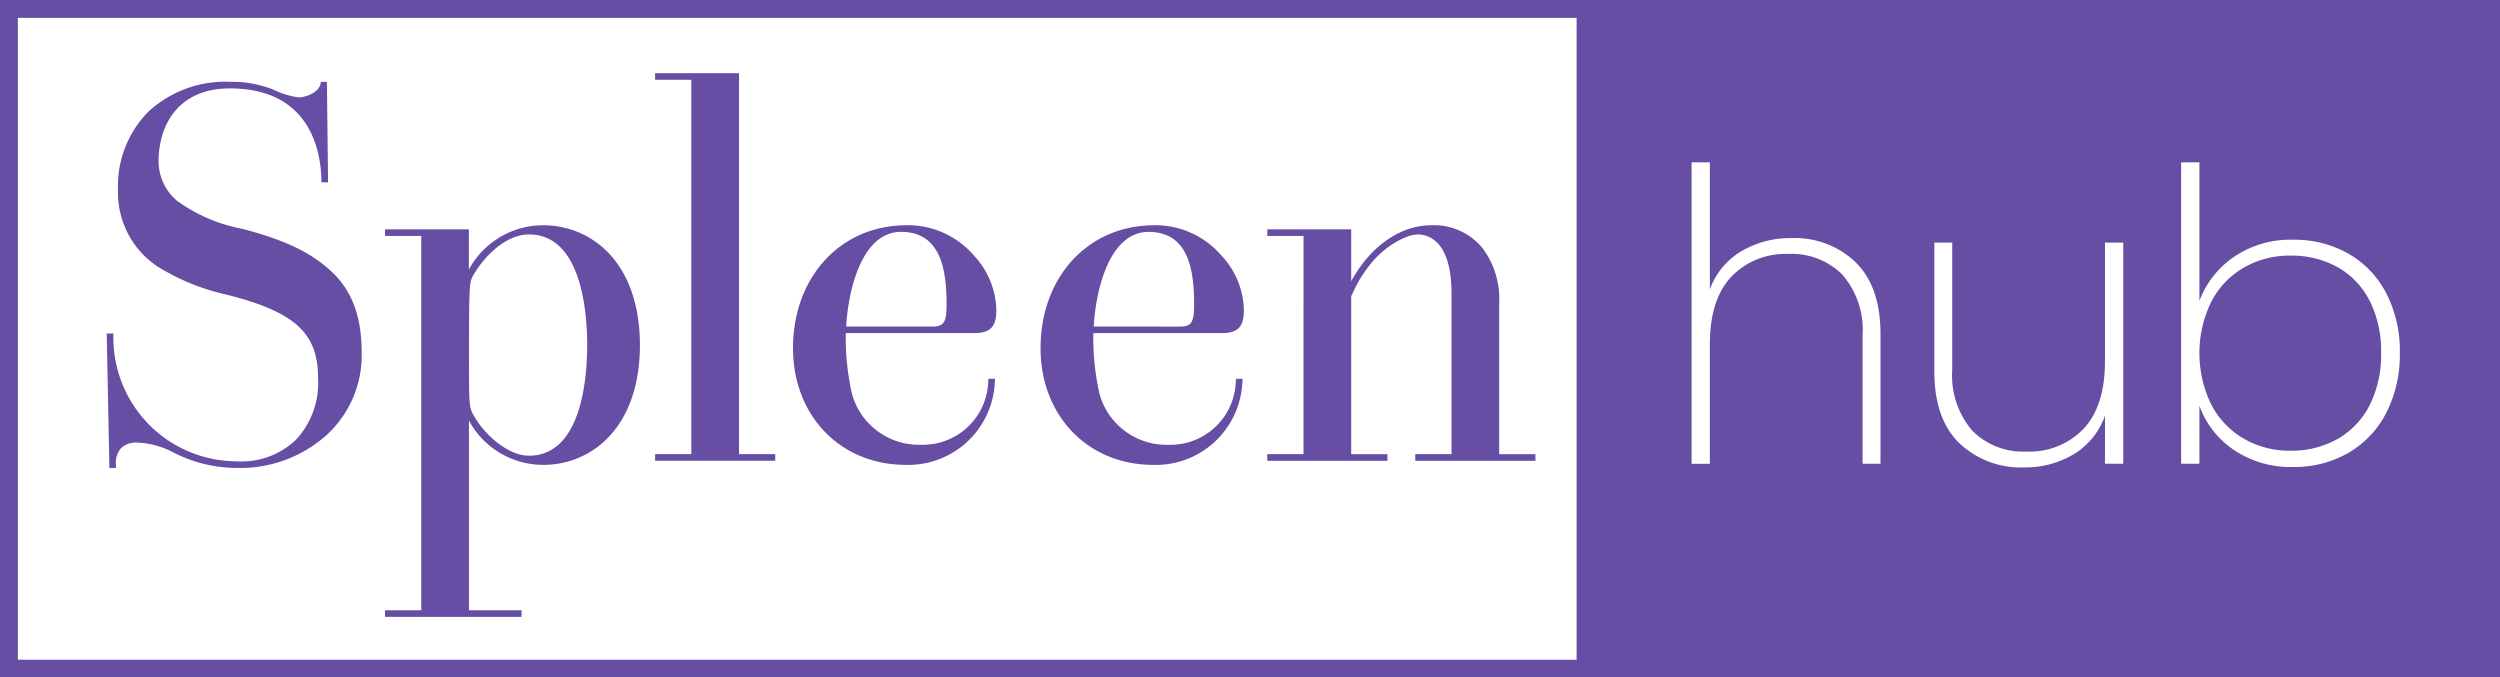
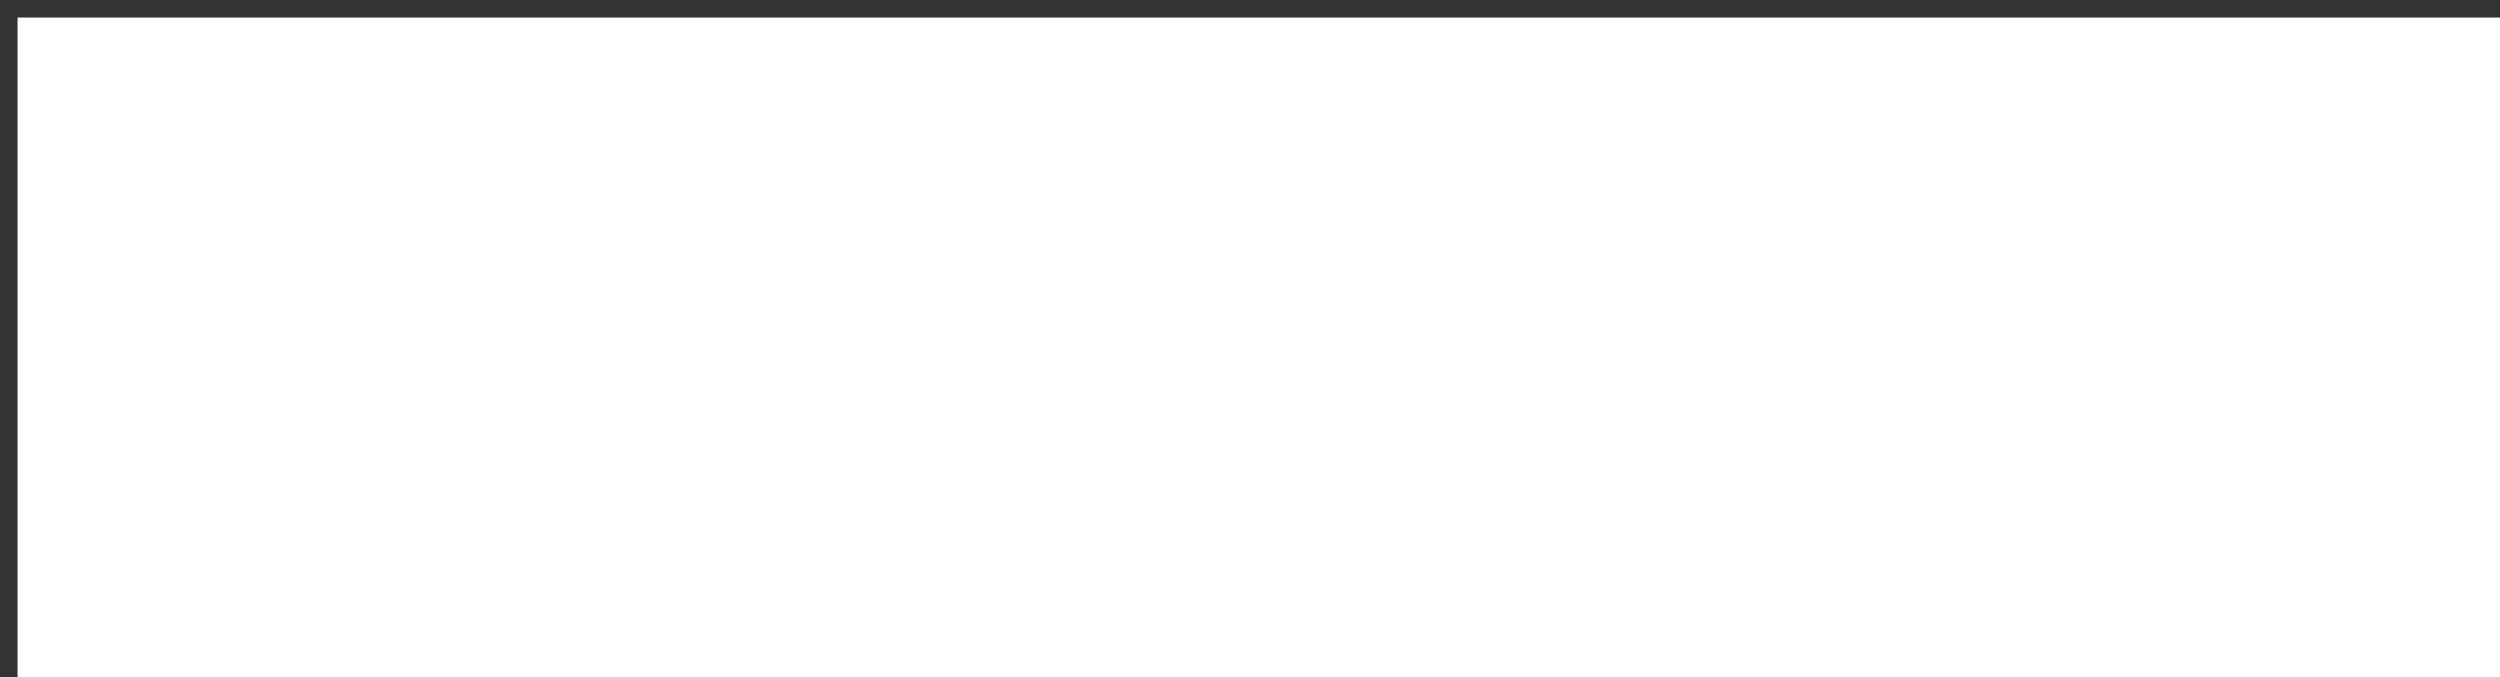
<svg xmlns="http://www.w3.org/2000/svg" id="Raggruppa_15" data-name="Raggruppa 15" width="232.471" height="62.98" viewBox="0 0 232.471 62.98">
  <rect x="0" y="0" width="232.471" height="62.98" fill="#333333" stroke="none" />
  <defs>
    <clipPath id="clip-path">
-       <rect id="Rettangolo_46" data-name="Rettangolo 46" width="232.471" height="62.98" fill="none" />
-     </clipPath>
+       </clipPath>
  </defs>
  <rect id="Rettangolo_44" data-name="Rettangolo 44" width="230.838" height="61.347" transform="translate(1.632 1.632)" fill="#fff" />
  <g id="Raggruppa_11" data-name="Raggruppa 11">
    <g id="Raggruppa_10" data-name="Raggruppa 10" clip-path="url(#clip-path)">
      <path id="Tracciato_36" data-name="Tracciato 36" d="M30.473,49.867a12.825,12.825,0,0,1-6.015-1.508,8.042,8.042,0,0,0-3.229-.849,2.2,2.2,0,0,0-1.633.556,2.224,2.224,0,0,0-.519,1.663l0,.139h-.344l-.243-12.231h.345v.135A11.626,11.626,0,0,0,30.473,49.523a7.413,7.413,0,0,0,5.62-2.093,7.9,7.9,0,0,0,2.051-5.768c0-4.8-3-6.477-8.535-7.888a20.663,20.663,0,0,1-5.753-2.2,8.107,8.107,0,0,1-4.315-7.4,9.7,9.7,0,0,1,2.769-7.194,10.417,10.417,0,0,1,7.618-2.744,9.965,9.965,0,0,1,3.945.747,7.769,7.769,0,0,0,2.343.7c.646,0,1.952-.461,2.145-1.341l.023-.107H38.7l.1,9.076h-.342l0-.133c-.158-7.761-6.1-8.6-8.644-8.6-4.991,0-6.769,3.582-6.769,6.935a4.976,4.976,0,0,0,1.733,3.718c1.768,1.5,4.119,2.124,6.194,2.673l.372.1c3.669,1,5.913,2.087,7.745,3.757C41,33.485,41.928,35.916,41.928,39.2a9.922,9.922,0,0,1-3.32,7.742,11.929,11.929,0,0,1-8.135,2.929" transform="translate(-8.431 -6.491)" fill="#654ea3" />
-       <path id="Tracciato_37" data-name="Tracciato 37" d="M38.449,14.262l.1,8.8h-.071c-.142-6.976-4.936-8.732-8.779-8.732-5.126,0-6.905,3.678-6.905,7.071a5.139,5.139,0,0,0,1.78,3.821c1.9,1.613,4.39,2.207,6.62,2.8,3.488.949,5.813,2.017,7.688,3.726,1.9,1.709,2.8,4.105,2.8,7.332a9.737,9.737,0,0,1-3.274,7.64,11.749,11.749,0,0,1-8.044,2.895A12.735,12.735,0,0,1,24.4,48.123a8.25,8.25,0,0,0-3.288-.863,2.048,2.048,0,0,0-2.289,2.358h-.071l-.237-11.959h.071A11.792,11.792,0,0,0,30.357,49.546a7.535,7.535,0,0,0,5.719-2.136,8.017,8.017,0,0,0,2.088-5.861c0-4.627-2.681-6.5-8.637-8.02a20.484,20.484,0,0,1-5.719-2.183,7.925,7.925,0,0,1-4.247-7.285,9.531,9.531,0,0,1,2.729-7.095,10.217,10.217,0,0,1,7.522-2.705A9.806,9.806,0,0,1,33.7,15a7.815,7.815,0,0,0,2.4.712c.664,0,2.064-.474,2.278-1.447Zm.269-.272h-.559l-.047.214c-.175.8-1.421,1.233-2.012,1.233a7.7,7.7,0,0,1-2.293-.692,10.1,10.1,0,0,0-3.995-.756A10.547,10.547,0,0,0,22.1,16.774a9.827,9.827,0,0,0-2.81,7.288,8.236,8.236,0,0,0,4.384,7.521,20.764,20.764,0,0,0,5.788,2.211c6.3,1.607,8.431,3.564,8.431,7.756a7.773,7.773,0,0,1-2.01,5.67,7.284,7.284,0,0,1-5.525,2.055,11.491,11.491,0,0,1-11.5-11.618l0-.27H18.24l.005.277.237,11.959.005.267H19.1l-.006-.278a2.094,2.094,0,0,1,.48-1.564,2.07,2.07,0,0,1,1.536-.515,7.909,7.909,0,0,1,3.172.837,12.946,12.946,0,0,0,6.072,1.521,12.06,12.06,0,0,0,8.224-2.962,10.054,10.054,0,0,0,3.366-7.845c0-3.32-.945-5.784-2.89-7.534-1.848-1.685-4.108-2.781-7.8-3.786l-.374-.1a15.056,15.056,0,0,1-6.142-2.645A4.839,4.839,0,0,1,23.06,21.4c0-3.286,1.743-6.8,6.633-6.8,7.522,0,8.455,5.92,8.507,8.465l.005.267h.613l0-.275-.1-8.8Z" transform="translate(-8.315 -6.378)" fill="#654ea3" />
+       <path id="Tracciato_37" data-name="Tracciato 37" d="M38.449,14.262l.1,8.8h-.071c-.142-6.976-4.936-8.732-8.779-8.732-5.126,0-6.905,3.678-6.905,7.071a5.139,5.139,0,0,0,1.78,3.821c1.9,1.613,4.39,2.207,6.62,2.8,3.488.949,5.813,2.017,7.688,3.726,1.9,1.709,2.8,4.105,2.8,7.332a9.737,9.737,0,0,1-3.274,7.64,11.749,11.749,0,0,1-8.044,2.895A12.735,12.735,0,0,1,24.4,48.123a8.25,8.25,0,0,0-3.288-.863,2.048,2.048,0,0,0-2.289,2.358h-.071l-.237-11.959h.071A11.792,11.792,0,0,0,30.357,49.546a7.535,7.535,0,0,0,5.719-2.136,8.017,8.017,0,0,0,2.088-5.861c0-4.627-2.681-6.5-8.637-8.02a20.484,20.484,0,0,1-5.719-2.183,7.925,7.925,0,0,1-4.247-7.285,9.531,9.531,0,0,1,2.729-7.095,10.217,10.217,0,0,1,7.522-2.705A9.806,9.806,0,0,1,33.7,15a7.815,7.815,0,0,0,2.4.712c.664,0,2.064-.474,2.278-1.447Zm.269-.272l-.047.214c-.175.8-1.421,1.233-2.012,1.233a7.7,7.7,0,0,1-2.293-.692,10.1,10.1,0,0,0-3.995-.756A10.547,10.547,0,0,0,22.1,16.774a9.827,9.827,0,0,0-2.81,7.288,8.236,8.236,0,0,0,4.384,7.521,20.764,20.764,0,0,0,5.788,2.211c6.3,1.607,8.431,3.564,8.431,7.756a7.773,7.773,0,0,1-2.01,5.67,7.284,7.284,0,0,1-5.525,2.055,11.491,11.491,0,0,1-11.5-11.618l0-.27H18.24l.005.277.237,11.959.005.267H19.1l-.006-.278a2.094,2.094,0,0,1,.48-1.564,2.07,2.07,0,0,1,1.536-.515,7.909,7.909,0,0,1,3.172.837,12.946,12.946,0,0,0,6.072,1.521,12.06,12.06,0,0,0,8.224-2.962,10.054,10.054,0,0,0,3.366-7.845c0-3.32-.945-5.784-2.89-7.534-1.848-1.685-4.108-2.781-7.8-3.786l-.374-.1a15.056,15.056,0,0,1-6.142-2.645A4.839,4.839,0,0,1,23.06,21.4c0-3.286,1.743-6.8,6.633-6.8,7.522,0,8.455,5.92,8.507,8.465l.005.267h.613l0-.275-.1-8.8Z" transform="translate(-8.315 -6.378)" fill="#654ea3" />
      <path id="Tracciato_38" data-name="Tracciato 38" d="M66.051,74.9v-.343H69.42V39.471H66.051v-.343h7.532V42.99l.126.018c1.7-2.827,4.013-4.26,6.88-4.26a8.248,8.248,0,0,1,4.366,1.206c2.919,1.79,4.526,5.27,4.526,9.8s-1.607,8.007-4.525,9.8a8.251,8.251,0,0,1-4.366,1.206c-2.867,0-5.182-1.433-6.88-4.259l-.126.017V74.554h4.889V74.9ZM79.285,39.329c-2.181,0-4.308,2.079-5.362,4.011-.263.483-.34.868-.34,6.412v.81c0,4.661,0,4.941.388,5.675,1.017,1.936,3.283,3.938,5.314,3.938,5.017,0,5.559-7.289,5.559-10.424S84.3,39.329,79.285,39.329" transform="translate(-30.112 -17.665)" fill="#654ea3" />
      <path id="Tracciato_39" data-name="Tracciato 39" d="M80.476,38.771a8.064,8.064,0,0,1,4.3,1.186c2.823,1.732,4.461,5.149,4.461,9.681s-1.637,7.949-4.461,9.681a8.06,8.06,0,0,1-4.3,1.187c-2.871,0-5.125-1.424-6.81-4.271l-.333.047V74.577h4.889v.071H66.073v-.071h3.369V39.222H66.073V39.15h7.26v3.844l.333.047c1.685-2.847,3.938-4.271,6.81-4.271M79.171,60.2c4.817,0,5.695-6.526,5.695-10.559,0-4.271-.925-10.56-5.695-10.56-2.16,0-4.342,1.994-5.481,4.081-.285.522-.356,1-.356,6.478s-.023,5.742.4,6.549c.972,1.851,3.274,4.01,5.433,4.01m1.3-21.7a7.844,7.844,0,0,0-6.87,4.119v-3.74H65.8v.615H69.17V74.3H65.8v.615H78.494V74.3H73.605V56.659a7.845,7.845,0,0,0,6.87,4.119,8.381,8.381,0,0,0,4.437-1.226c2.96-1.816,4.591-5.337,4.591-9.913s-1.63-8.1-4.591-9.913A8.382,8.382,0,0,0,80.476,38.5m-1.3,21.426c-1.953,0-4.216-2.006-5.193-3.865-.374-.706-.374-.983-.373-5.612v-.81c0-5.494.078-5.9.323-6.348,1.035-1.9,3.117-3.94,5.242-3.94,4.894,0,5.423,7.194,5.423,10.287s-.528,10.287-5.423,10.287" transform="translate(-29.998 -17.551)" fill="#654ea3" />
      <path id="Tracciato_40" data-name="Tracciato 40" d="M112.205,48.527v-.343h3.369V13.1h-3.369v-.343h7.533V48.183h3.369v.343Z" transform="translate(-51.153 -5.816)" fill="#654ea3" />
      <path id="Tracciato_41" data-name="Tracciato 41" d="M119.488,12.779V48.205h3.369v.071h-10.63v-.071h3.37V12.85h-3.37v-.071Zm.272-.272h-7.805v.615h3.37V47.933h-3.37v.615h11.174v-.615H119.76V12.507Z" transform="translate(-51.039 -5.702)" fill="#654ea3" />
      <path id="Tracciato_42" data-name="Tracciato 42" d="M146.109,60.755c-5.991,0-10.339-4.508-10.339-10.718,0-6.541,4.378-11.289,10.41-11.289a7.979,7.979,0,0,1,6.156,2.755,7.524,7.524,0,0,1,2.072,4.974c0,1.288-.31,2.034-1.892,2.034H140.409A24.059,24.059,0,0,0,141,54.368a6.594,6.594,0,0,0,6.527,4.8,6.208,6.208,0,0,0,6.4-6.008l.012-.124h.344l-.014.148a7.922,7.922,0,0,1-8.156,7.575M148.6,48.168c1.142,0,1.454-.465,1.454-2.166,0-3.218-.5-6.911-4.372-6.911-3.8,0-5.079,5.638-5.244,9.077Z" transform="translate(-61.896 -17.665)" fill="#654ea3" />
-       <path id="Tracciato_43" data-name="Tracciato 43" d="M146.066,38.77a7.837,7.837,0,0,1,6.051,2.7,7.45,7.45,0,0,1,2.041,4.888c0,1.353-.356,1.9-1.756,1.9H140.158a24.509,24.509,0,0,0,.593,6.027,6.73,6.73,0,0,0,6.659,4.9,6.367,6.367,0,0,0,6.534-6.132h.071a7.751,7.751,0,0,1-8.02,7.45c-6.217,0-10.2-4.793-10.2-10.582,0-6.146,4.081-11.153,10.274-11.153m-5.885,9.42h8.305c1.329,0,1.59-.688,1.59-2.3,0-3.085-.474-7.047-4.508-7.047-3.939,0-5.244,5.789-5.387,9.349m5.885-9.692c-6.111,0-10.546,4.8-10.546,11.425,0,6.289,4.406,10.854,10.475,10.854a8.053,8.053,0,0,0,8.291-7.7l.027-.3H153.7l-.023.246a6.079,6.079,0,0,1-6.264,5.885,6.459,6.459,0,0,1-6.4-4.7,23.571,23.571,0,0,1-.583-5.685H152.4c1.689,0,2.028-.83,2.028-2.17a7.649,7.649,0,0,0-2.1-5.061,8.116,8.116,0,0,0-6.261-2.8m-5.6,9.42c.191-3.4,1.454-8.8,5.1-8.8,3.755,0,4.236,3.621,4.236,6.775,0,1.631-.258,2.03-1.318,2.03Z" transform="translate(-61.782 -17.551)" fill="#654ea3" />
      <path id="Tracciato_44" data-name="Tracciato 44" d="M188.426,60.755c-5.991,0-10.339-4.508-10.339-10.718,0-6.541,4.378-11.289,10.41-11.289a7.979,7.979,0,0,1,6.156,2.755,7.524,7.524,0,0,1,2.072,4.974c0,1.288-.31,2.034-1.892,2.034H182.726a24.06,24.06,0,0,0,.588,5.857,6.594,6.594,0,0,0,6.527,4.8,6.208,6.208,0,0,0,6.4-6.008l.012-.124h.344l-.014.148a7.922,7.922,0,0,1-8.156,7.575m2.491-12.587c1.142,0,1.454-.465,1.454-2.166,0-3.218-.5-6.911-4.372-6.911-3.8,0-5.079,5.638-5.244,9.077Z" transform="translate(-81.188 -17.665)" fill="#654ea3" />
-       <path id="Tracciato_45" data-name="Tracciato 45" d="M188.383,38.77a7.836,7.836,0,0,1,6.05,2.7,7.45,7.45,0,0,1,2.041,4.888c0,1.353-.356,1.9-1.756,1.9H182.475a24.508,24.508,0,0,0,.593,6.027,6.73,6.73,0,0,0,6.659,4.9,6.367,6.367,0,0,0,6.534-6.132h.071a7.751,7.751,0,0,1-8.02,7.45c-6.217,0-10.2-4.793-10.2-10.582,0-6.146,4.081-11.153,10.274-11.153M182.5,48.19H190.8c1.329,0,1.59-.688,1.59-2.3,0-3.085-.474-7.047-4.508-7.047-3.939,0-5.244,5.789-5.387,9.349m5.885-9.692c-6.111,0-10.546,4.8-10.546,11.425,0,6.289,4.406,10.854,10.475,10.854a8.053,8.053,0,0,0,8.291-7.7l.027-.3h-.616l-.023.246a6.079,6.079,0,0,1-6.264,5.885,6.459,6.459,0,0,1-6.4-4.7,23.57,23.57,0,0,1-.583-5.685h11.97c1.689,0,2.028-.83,2.028-2.17a7.649,7.649,0,0,0-2.1-5.061,8.116,8.116,0,0,0-6.261-2.8m-5.6,9.42c.191-3.4,1.454-8.8,5.1-8.8,3.755,0,4.236,3.621,4.236,6.775,0,1.631-.258,2.03-1.318,2.03Z" transform="translate(-81.074 -17.551)" fill="#654ea3" />
      <path id="Tracciato_46" data-name="Tracciato 46" d="M230.591,60.376v-.343h3.369V44.959c0-1.693-.319-5.63-3.281-5.63-1.286,0-3.324,1.286-4.543,2.866a11.412,11.412,0,0,0-1.508,2.428c-.088.186-.171.36-.267.536V60.032h3.369v.343h-10.9v-.343H220.2V39.471h-3.369v-.343h7.533v5.254c1.673-3.443,4.585-5.634,7.552-5.634a5.705,5.705,0,0,1,4.685,2.068,7.745,7.745,0,0,1,1.525,5v14.22h3.37v.343Z" transform="translate(-98.85 -17.665)" fill="#654ea3" />
      <path id="Tracciato_47" data-name="Tracciato 47" d="M231.8,38.77a5.535,5.535,0,0,1,4.58,2.017,7.581,7.581,0,0,1,1.495,4.912V60.055h3.37v.071h-10.63v-.071h3.37V44.844c0-2.919-.831-5.766-3.418-5.766-1.281,0-3.369,1.257-4.65,2.919a14.133,14.133,0,0,0-1.8,3.013V60.055h3.369v.071H216.85v-.071h3.37V39.221h-3.37V39.15h7.261v5.742c1.519-3.536,4.437-6.122,7.688-6.122m0-.272c-2.871,0-5.688,2.009-7.416,5.207V38.878h-7.805v.615h3.37V59.782h-3.37V60.4h11.174v-.615h-3.369V45.08c.091-.17.17-.337.254-.513a11.3,11.3,0,0,1,1.493-2.4c1.3-1.683,3.341-2.813,4.435-2.813.946,0,3.146.535,3.146,5.494V59.782h-3.37V60.4h11.174v-.615h-3.37V45.7a7.881,7.881,0,0,0-1.555-5.083A5.835,5.835,0,0,0,231.8,38.5" transform="translate(-98.736 -17.551)" fill="#654ea3" />
      <rect id="Rettangolo_45" data-name="Rettangolo 45" width="85.048" height="61.347" transform="translate(146.606 0.816)" fill="#654ea3" />
      <path id="Tracciato_48" data-name="Tracciato 48" d="M232.471,62.98H0V0H232.471ZM1.632,61.347H230.838V1.632H1.632Z" fill="#654ea3" />
      <path id="Tracciato_49" data-name="Tracciato 49" d="M304.343,37.043q2.309,2.253,2.31,6.684V55.772h-1.666V43.841a7.852,7.852,0,0,0-1.856-5.624,6.623,6.623,0,0,0-5.037-1.951,6.947,6.947,0,0,0-5.321,2.121q-1.988,2.121-1.988,6.287v11.1h-1.7V27.745h1.7V39.562A6.808,6.808,0,0,1,293.7,36.02a8.935,8.935,0,0,1,4.7-1.231,8.162,8.162,0,0,1,5.947,2.254" transform="translate(-131.788 -12.649)" fill="#fff" />
      <path id="Tracciato_50" data-name="Tracciato 50" d="M348.139,41.458V62.024h-1.7V57.554a6.823,6.823,0,0,1-2.9,3.579,8.752,8.752,0,0,1-4.639,1.231,8.273,8.273,0,0,1-6-2.254q-2.329-2.253-2.329-6.684V41.458h1.666V53.313a7.849,7.849,0,0,0,1.856,5.624,6.62,6.62,0,0,0,5.037,1.951,6.946,6.946,0,0,0,5.321-2.121q1.988-2.121,1.988-6.287V41.458Z" transform="translate(-150.701 -18.9)" fill="#fff" />
      <path id="Tracciato_51" data-name="Tracciato 51" d="M377.67,36.531a9.338,9.338,0,0,1,5.492-1.59,10.163,10.163,0,0,1,5.132,1.287,8.993,8.993,0,0,1,3.523,3.674,11.693,11.693,0,0,1,1.269,5.567,11.805,11.805,0,0,1-1.269,5.587,9.088,9.088,0,0,1-3.523,3.711,10.037,10.037,0,0,1-5.132,1.306,9.424,9.424,0,0,1-5.511-1.59,8.387,8.387,0,0,1-3.2-4.091v5.379h-1.7V27.745h1.7V40.622a8.647,8.647,0,0,1,3.219-4.091m12.612,4.091a7.41,7.41,0,0,0-2.973-3.125,8.828,8.828,0,0,0-4.413-1.08,8.47,8.47,0,0,0-4.318,1.117,7.847,7.847,0,0,0-3.03,3.182,10.919,10.919,0,0,0,0,9.544,7.842,7.842,0,0,0,3.03,3.181A8.459,8.459,0,0,0,382.9,54.56a8.7,8.7,0,0,0,4.413-1.1,7.538,7.538,0,0,0,2.973-3.144,10.411,10.411,0,0,0,1.06-4.848,10.411,10.411,0,0,0-1.06-4.847" transform="translate(-169.931 -12.649)" fill="#fff" />
    </g>
  </g>
</svg>